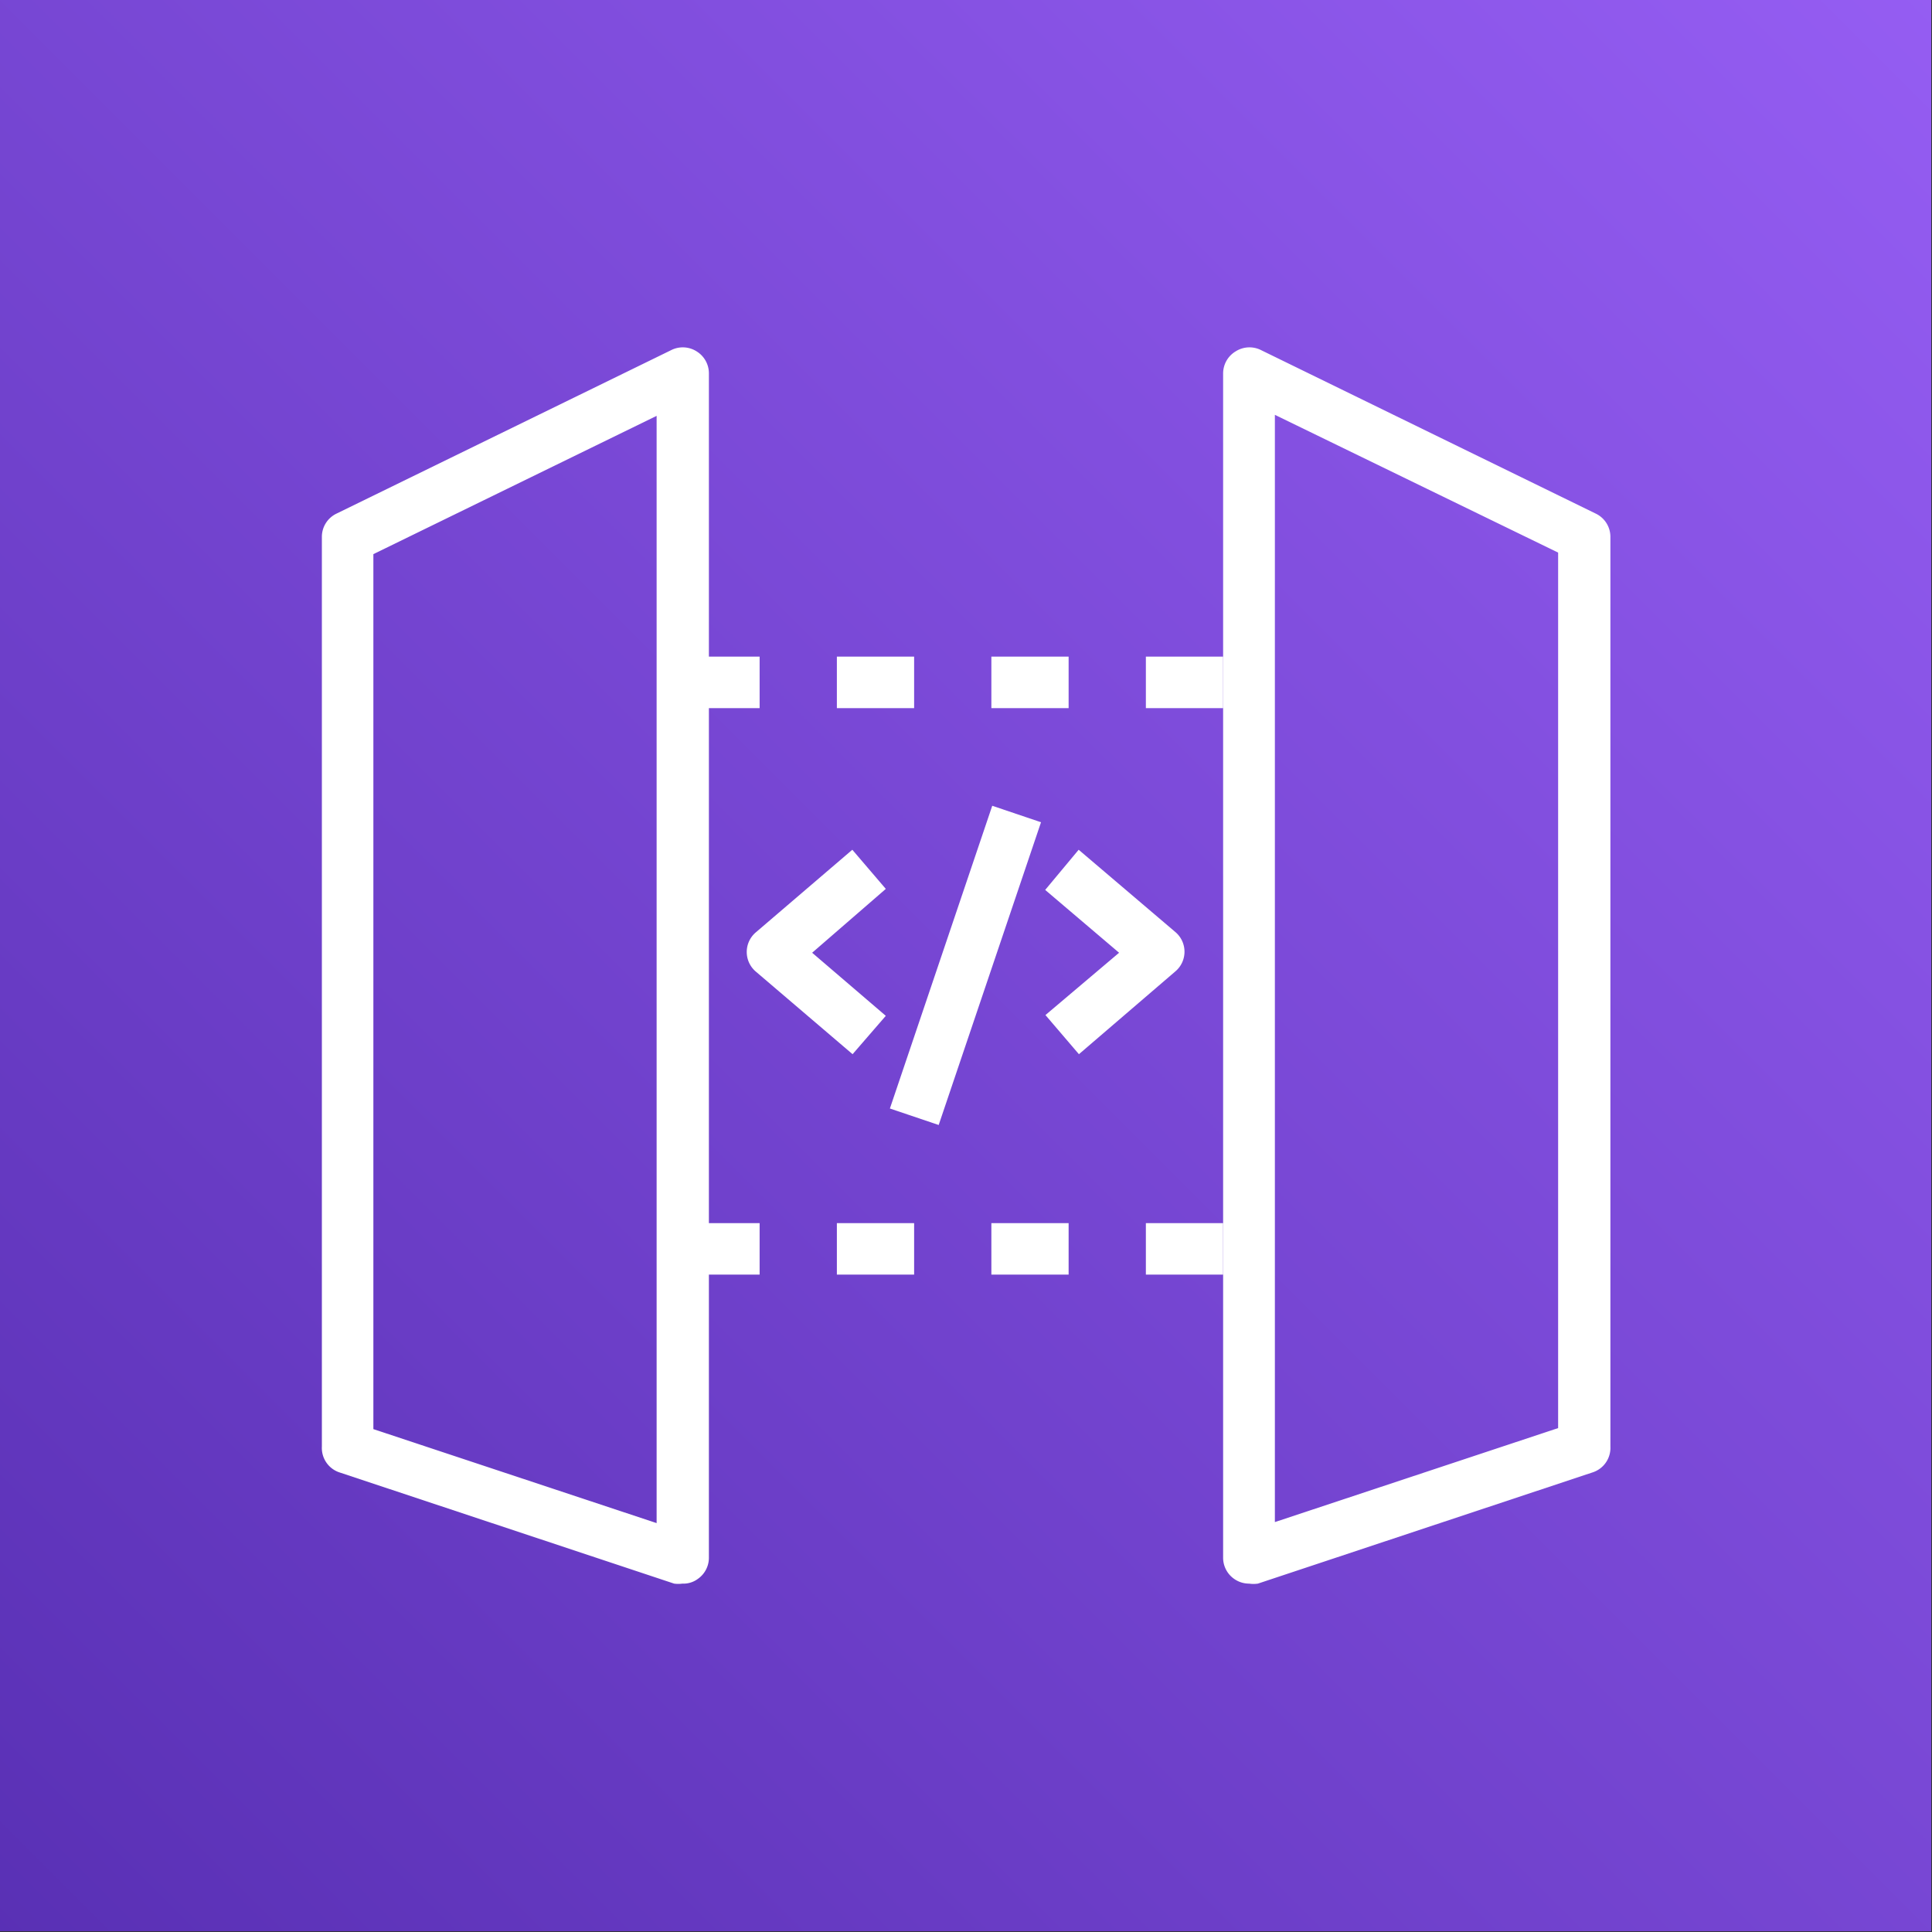
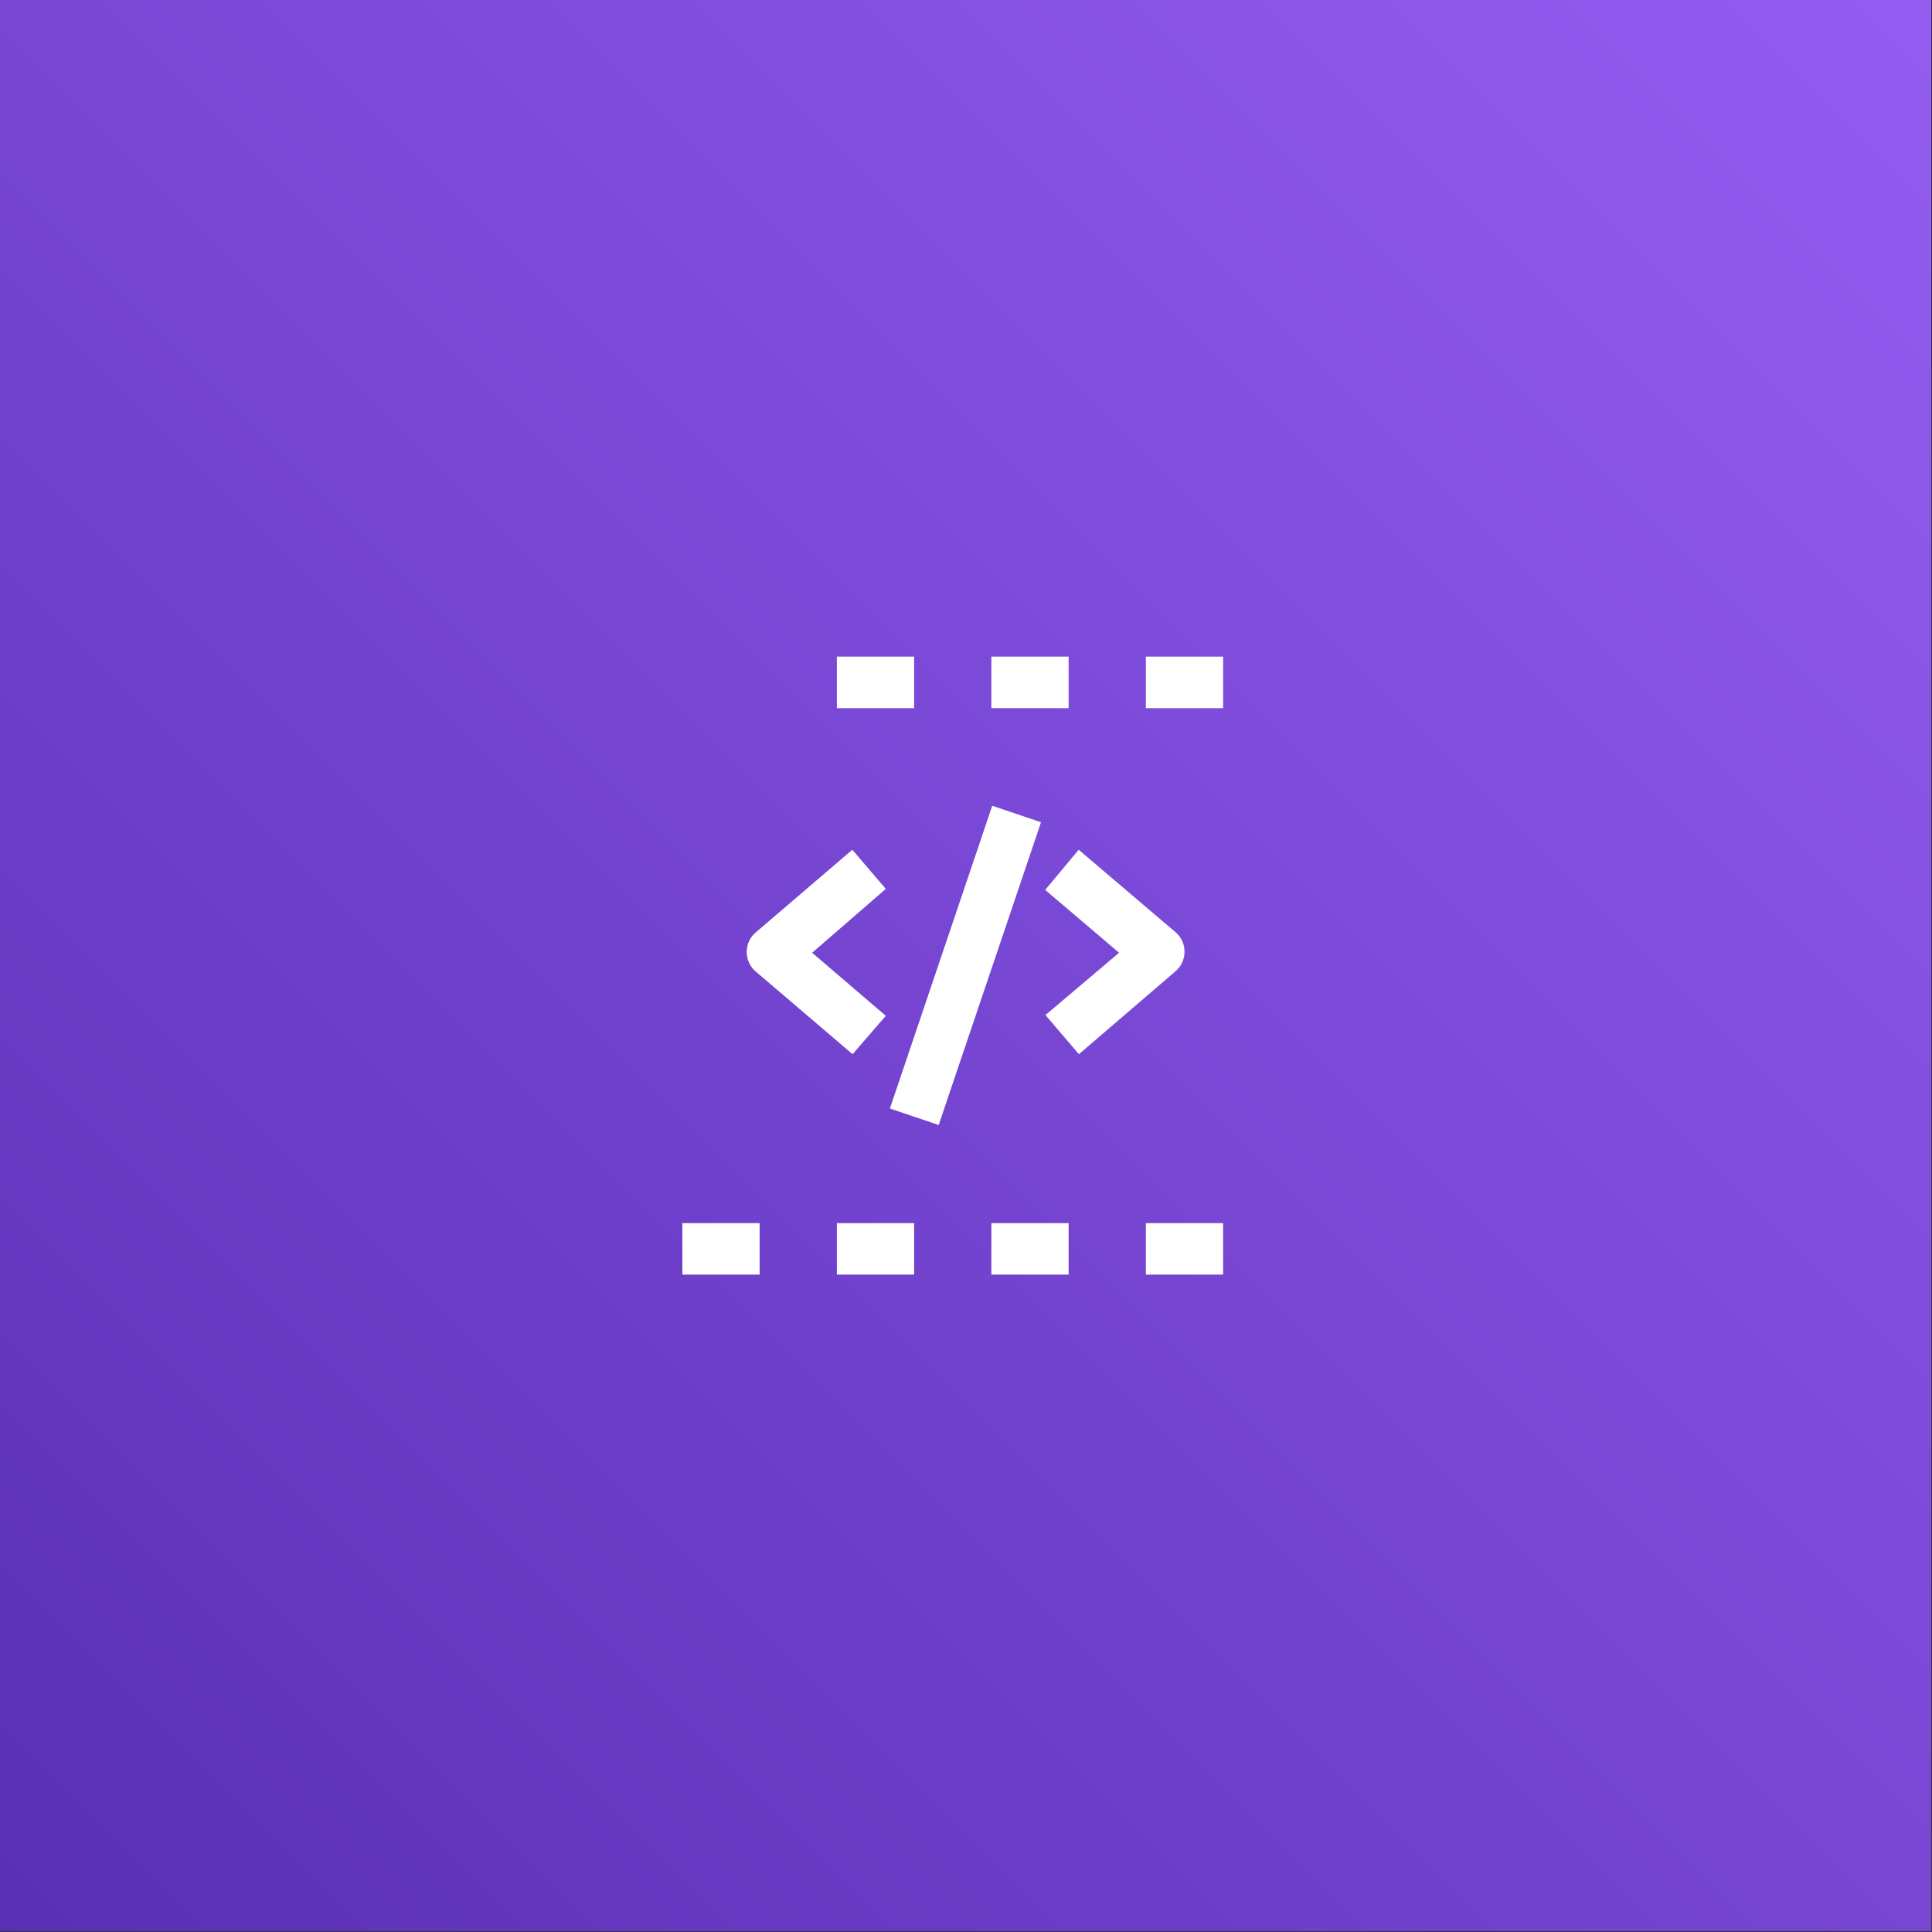
<svg xmlns="http://www.w3.org/2000/svg" viewBox="0 0 64 64">
  <rect x="0" y="0" width="64" height="64" fill="#333333" stroke="none" />
  <g transform="scale(.853)">
    <defs>
      <linearGradient id="a" x1="-15.54" y1="90.54" x2="90.53" y2="-15.53" gradientUnits="userSpaceOnUse">
        <stop offset="0" stop-color="#4d27a8" />
        <stop offset="1" stop-color="#a166ff" />
      </linearGradient>
    </defs>
    <path fill="url(#a)" d="M0 0h75v75H0z" />
    <g fill="#fff">
-       <path d="M48.51 61.5a1 1 0 0 1-.59-.19 1 1 0 0 1-.42-.81v-46a1 1 0 0 1 .48-.85 1 1 0 0 1 1-.05l13 6.35a1 1 0 0 1 .56.89v35.34a1 1 0 0 1-.69 1l-13 4.32a1.19 1.19 0 0 1-.34 0zm1-45.39v43l11-3.65v-34zM26.5 61.5a1.19 1.19 0 0 1-.32 0l-13-4.32a1 1 0 0 1-.68-1V20.84a1 1 0 0 1 .56-.89l13-6.35a1 1 0 0 1 1 .05 1 1 0 0 1 .47.85v46a1 1 0 0 1-.42.81.94.94 0 0 1-.61.19zm-12-6l11 3.65v-43l-11 5.37z" />
-       <path d="M47.5 27.5h-3v-2h3zm-6 0h-3v-2h3zm-6 0h-3v-2h3zm-6 0h-3v-2h3zM47.5 49.5h-3v-2h3zm-6 0h-3v-2h3zm-6 0h-3v-2h3zm-6 0h-3v-2h3zM33.11 40.94l-3.76-3.21a1 1 0 0 1 0-1.52L33.1 33l1.3 1.52L31.54 37l2.86 2.45zM41.9 40.94l-1.3-1.52L43.46 37l-2.87-2.44 1.3-1.56 3.76 3.2a1 1 0 0 1 0 1.52zM34.559 43.049l3.975-11.757 1.894.64-3.974 11.757z" />
+       <path d="M47.5 27.5h-3v-2h3zm-6 0h-3v-2h3zm-6 0h-3v-2h3zm-6 0h-3h3zM47.5 49.5h-3v-2h3zm-6 0h-3v-2h3zm-6 0h-3v-2h3zm-6 0h-3v-2h3zM33.11 40.94l-3.76-3.21a1 1 0 0 1 0-1.52L33.1 33l1.3 1.52L31.54 37l2.86 2.45zM41.9 40.94l-1.3-1.52L43.46 37l-2.87-2.44 1.3-1.56 3.76 3.2a1 1 0 0 1 0 1.52zM34.559 43.049l3.975-11.757 1.894.64-3.974 11.757z" />
    </g>
  </g>
</svg>